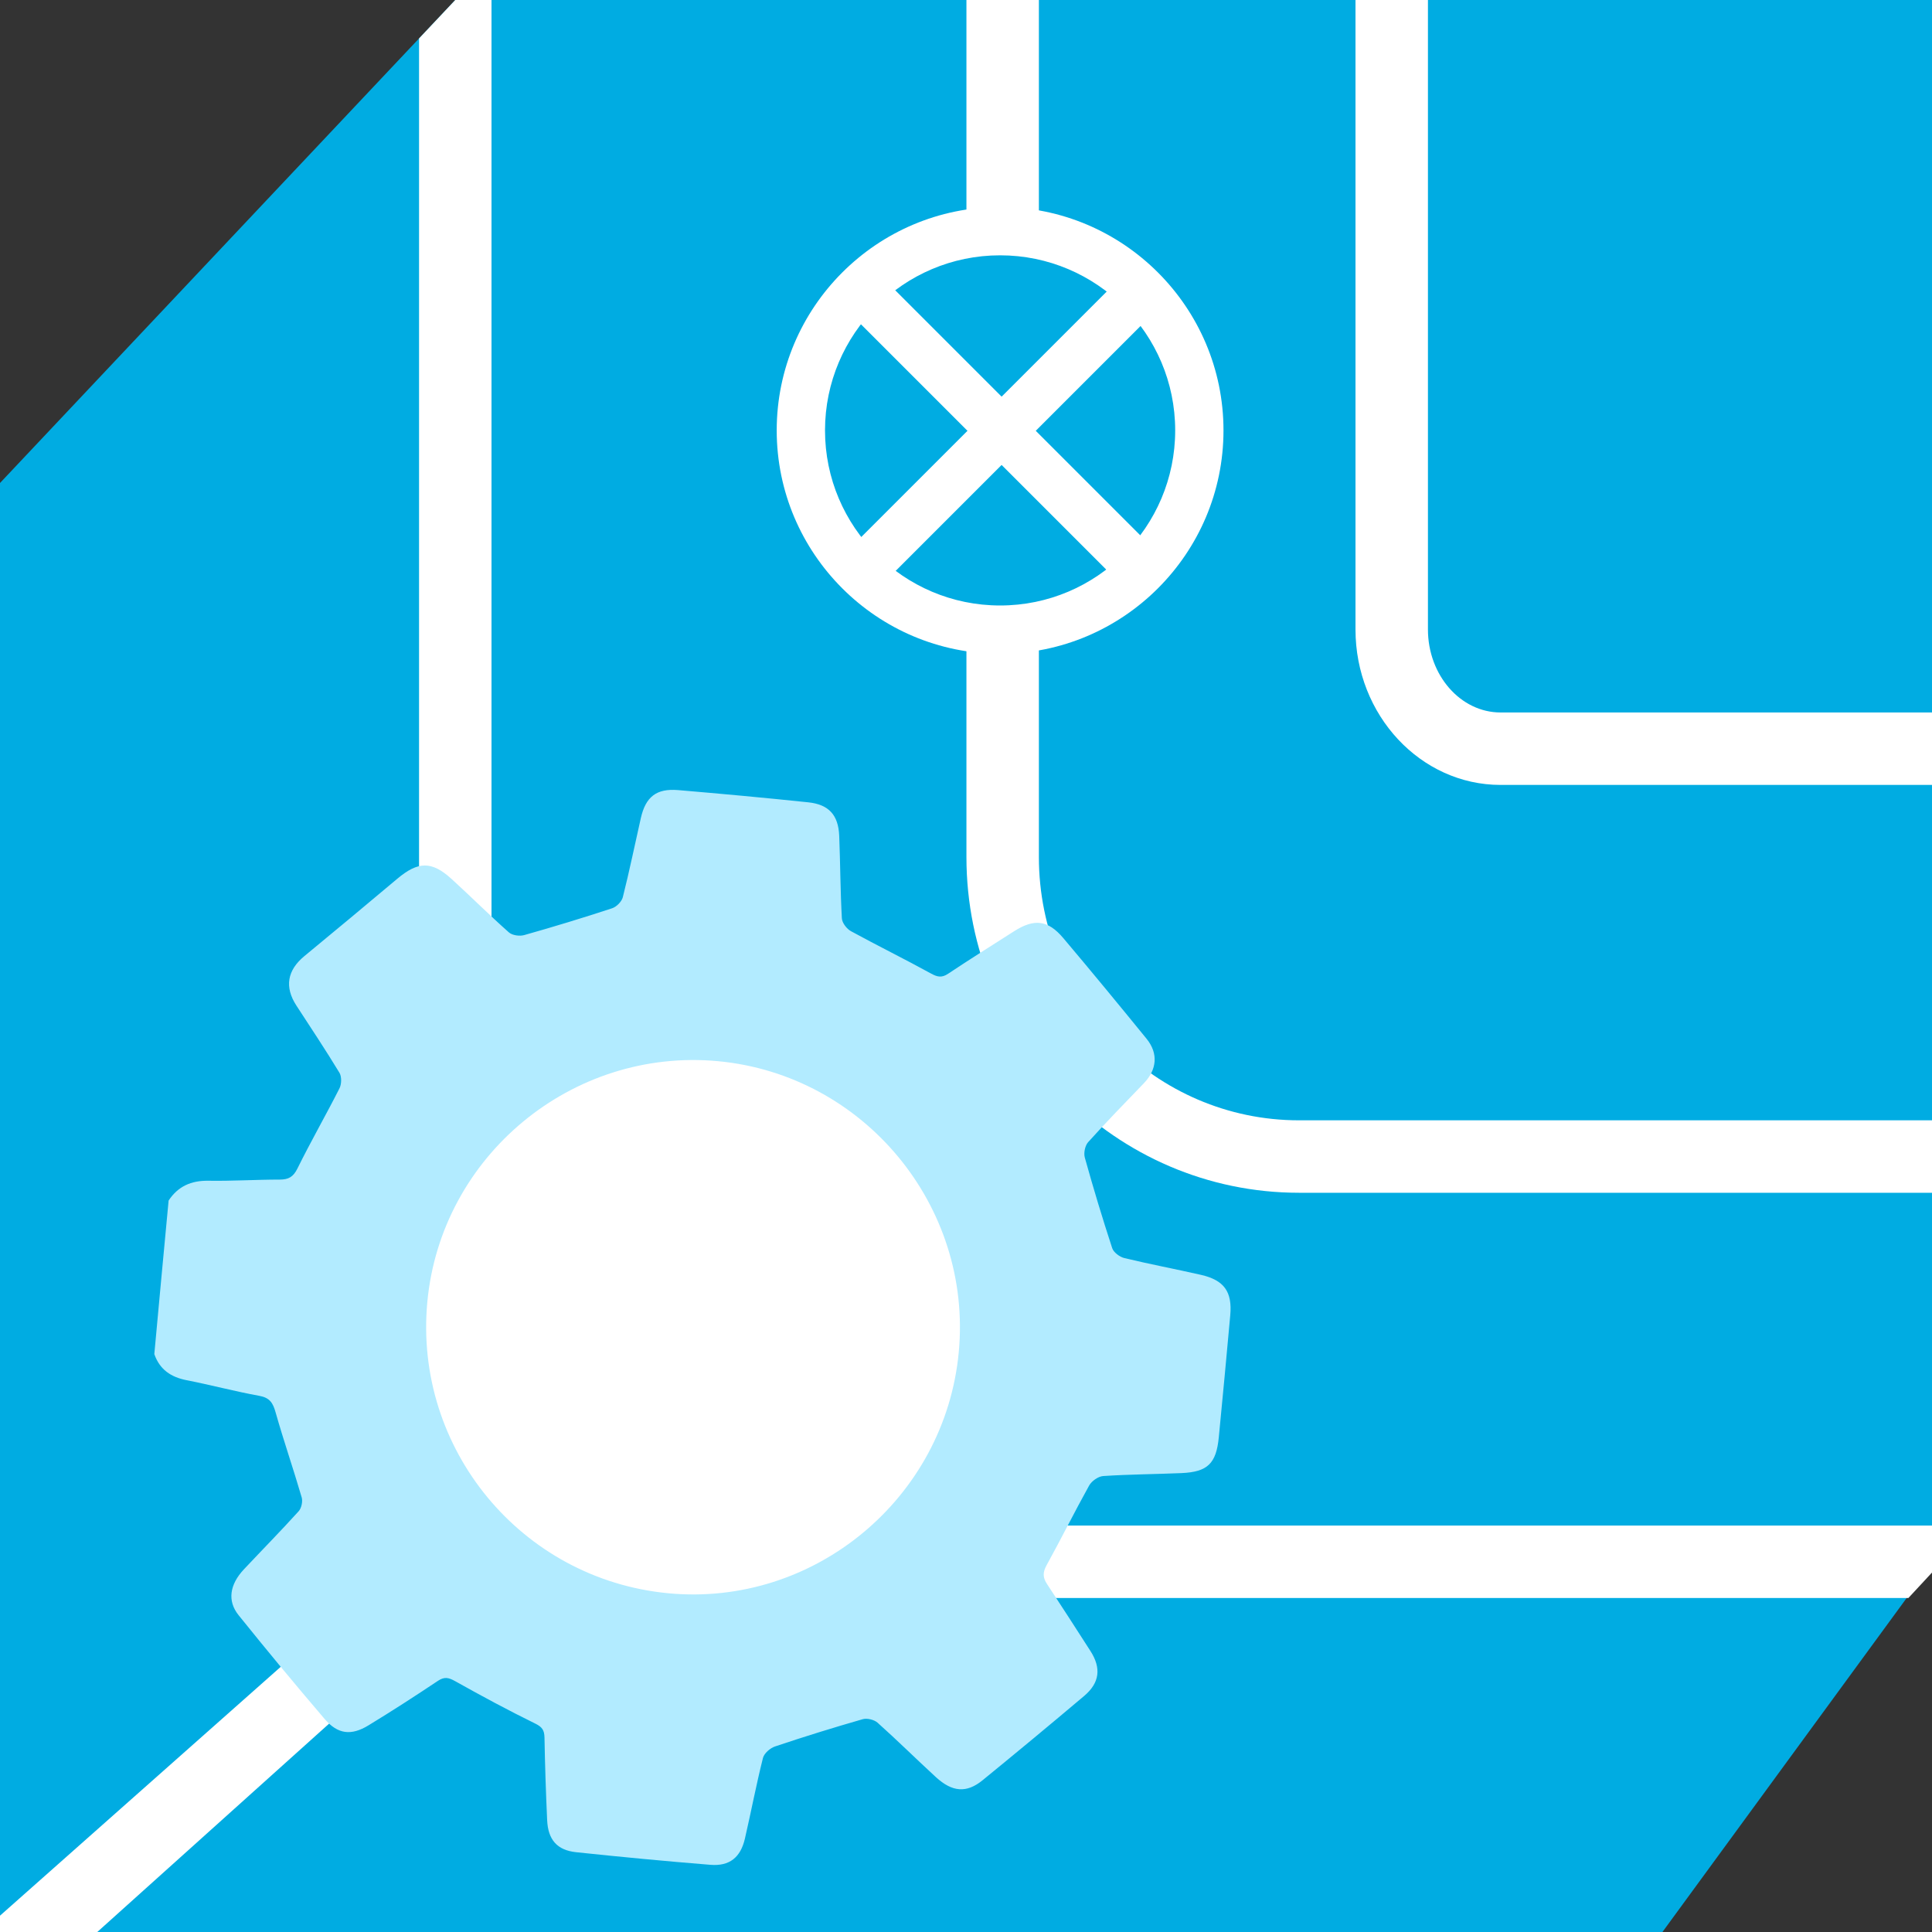
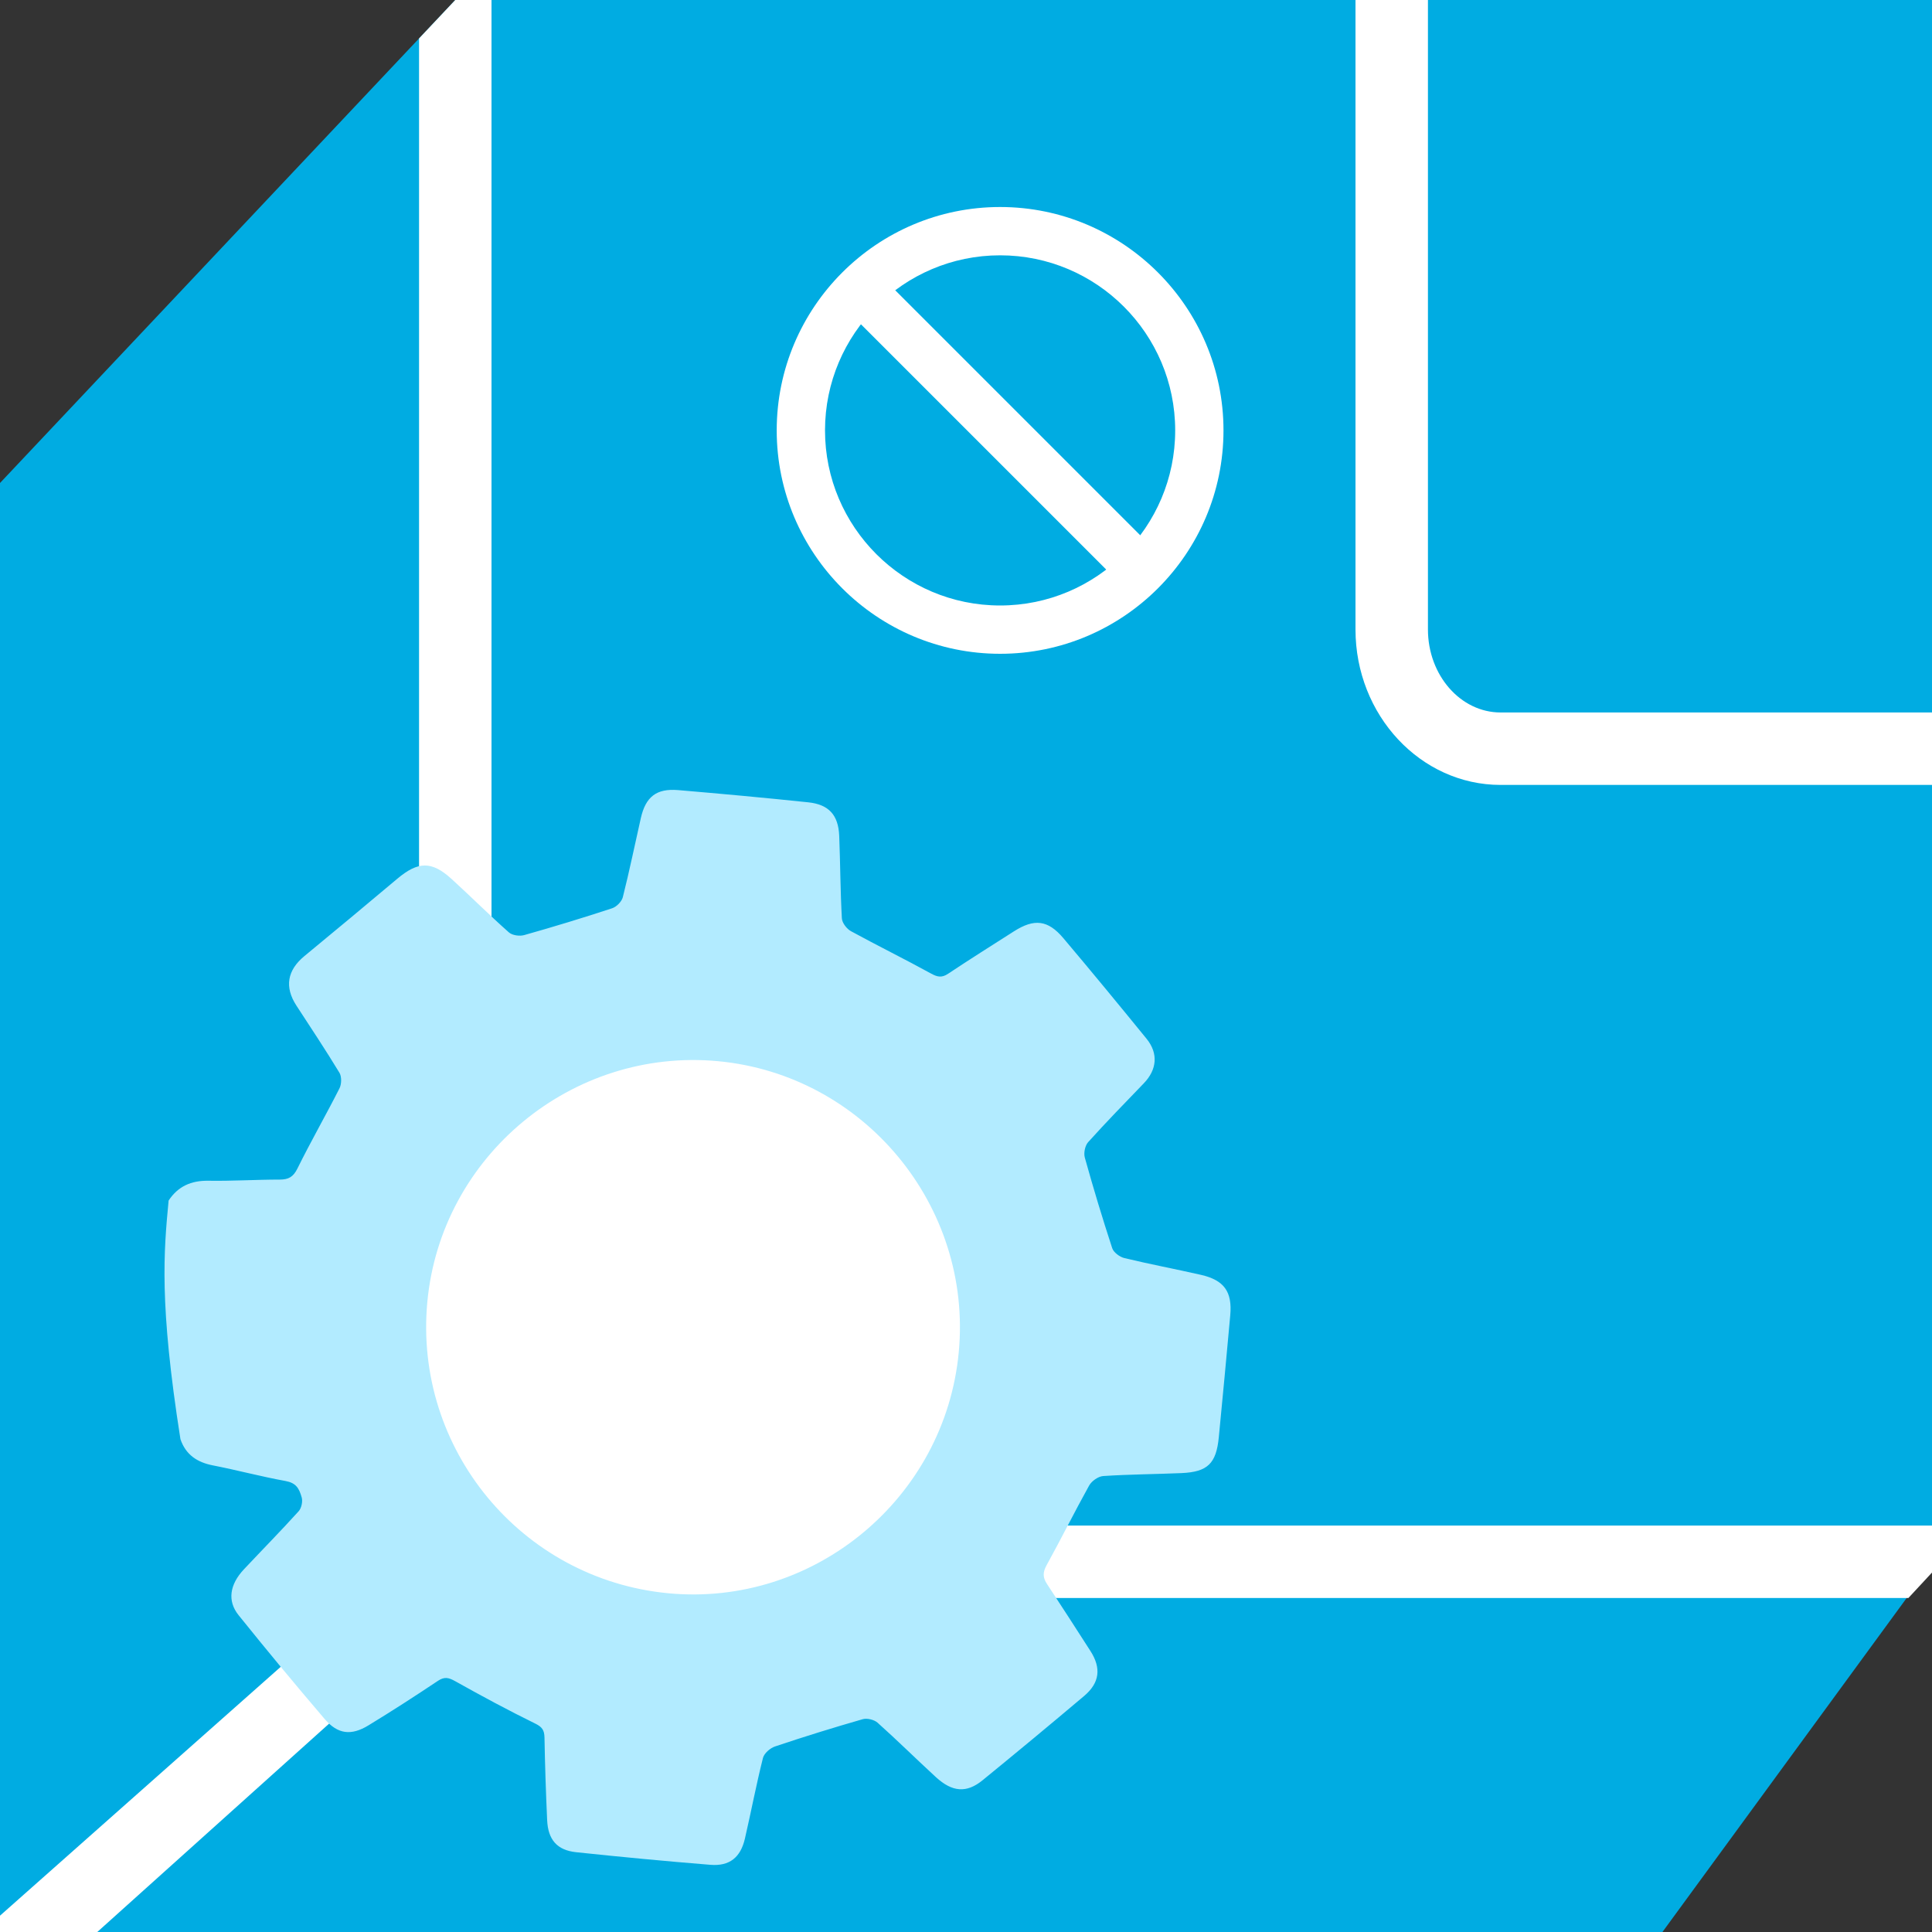
<svg xmlns="http://www.w3.org/2000/svg" version="1.1" id="Слой_1" x="0px" y="0px" viewBox="0 0 40 40" style="enable-background:new 0 0 40 40;" xml:space="preserve">
  <rect x="0" y="0" width="40" height="40" fill="#333333" stroke="none" />
  <style type="text/css"> .st0{fill:#00ACE2;} .st1{fill:#FFFFFF;} .st2{fill:#B2EBFF;} </style>
  <g>
    <rect x="9.426" y="0" class="st0" width="30.598" height="32.335" />
    <g>
-       <path class="st1" d="M40.024,24.695h-13.128c-3.797,0-6.887-3.118-6.887-6.951V0h1.5v17.744 c0,3.006,2.416,5.451,5.387,5.451h13.128V24.695z" />
      <path class="st1" d="M40.024,16.251h-8.956c-1.656,0-3.004-1.444-3.004-3.219V0h1.5v13.032 c0,0.947,0.675,1.719,1.504,1.719h8.956V16.251z" />
      <g>
        <g>
          <circle class="st0" cx="20.706" cy="8.911" r="4.125" />
          <path class="st1" d="M20.706,13.536c-2.55,0-4.625-2.075-4.625-4.625s2.075-4.625,4.625-4.625 s4.625,2.075,4.625,4.625S23.256,13.536,20.706,13.536z M20.706,5.286 c-1.999,0-3.625,1.626-3.625,3.625s1.626,3.625,3.625,3.625c2,0,3.625-1.626,3.625-3.625 S22.706,5.286,20.706,5.286z" />
        </g>
        <g>
          <line class="st0" x1="23.605" y1="11.781" x2="17.877" y2="6.053" />
          <rect x="20.241" y="4.867" transform="matrix(0.707 -0.707 0.707 0.707 -0.23 17.28)" class="st1" width="1" height="8.099" />
        </g>
        <g>
-           <line class="st0" x1="23.605" y1="6.053" x2="17.877" y2="11.781" />
-           <rect x="16.692" y="8.417" transform="matrix(0.707 -0.707 0.707 0.707 -0.23 17.278)" class="st1" width="8.099" height="1" />
-         </g>
+           </g>
      </g>
    </g>
    <polygon class="st0" points="0,40 9.426,32.335 40.024,32.335 34.419,40 " />
    <polygon class="st1" points="39.511,33.085 9.426,33.085 9.426,31.585 40,31.585 40.024,32.532 " />
    <polygon class="st0" points="9.426,0 0,10 0,40 9.426,32.335 " />
    <polygon class="st1" points="10.176,32.335 8.676,32.335 8.676,0.796 9.426,0 10.176,0 " />
    <polygon class="st1" points="2.014,40 0,40 0,39.662 10.593,30.272 11.629,31.358 " />
    <g>
-       <path class="st2" d="M3.491,24.856c0.195-0.295,0.466-0.415,0.821-0.41 c0.493,0.008,0.987-0.024,1.48-0.024c0.183-0,0.281-0.056,0.367-0.231 c0.276-0.56,0.588-1.102,0.87-1.659c0.044-0.088,0.047-0.243-0.002-0.323 c-0.285-0.47-0.59-0.928-0.89-1.389c-0.251-0.385-0.19-0.733,0.166-1.026 c0.644-0.53,1.285-1.065,1.923-1.601c0.431-0.362,0.711-0.37,1.123,0.005 c0.4,0.364,0.782,0.747,1.187,1.106c0.07,0.062,0.222,0.083,0.317,0.056 c0.61-0.172,1.217-0.357,1.82-0.555c0.092-0.03,0.199-0.139,0.222-0.23 c0.137-0.543,0.249-1.092,0.373-1.638c0.1-0.44,0.322-0.616,0.77-0.579 c0.899,0.076,1.798,0.159,2.695,0.253c0.428,0.045,0.624,0.263,0.642,0.694 c0.023,0.569,0.023,1.139,0.055,1.708c0.005,0.094,0.1,0.218,0.188,0.266 c0.548,0.3,1.109,0.575,1.656,0.876c0.134,0.074,0.224,0.093,0.356,0.005 c0.45-0.3,0.907-0.587,1.363-0.878c0.42-0.268,0.703-0.237,1.022,0.141 c0.582,0.689,1.155,1.385,1.724,2.084c0.246,0.303,0.215,0.639-0.058,0.922 c-0.388,0.403-0.779,0.803-1.153,1.219c-0.064,0.072-0.095,0.224-0.068,0.319 c0.175,0.629,0.364,1.255,0.567,1.875c0.029,0.088,0.154,0.181,0.251,0.205 c0.526,0.127,1.058,0.227,1.585,0.347c0.481,0.11,0.652,0.348,0.608,0.838 c-0.076,0.842-0.155,1.684-0.237,2.525c-0.053,0.545-0.232,0.718-0.773,0.742 c-0.54,0.023-1.082,0.025-1.621,0.061c-0.102,0.007-0.237,0.102-0.289,0.194 c-0.304,0.546-0.581,1.106-0.883,1.653c-0.081,0.147-0.08,0.254,0.009,0.388 c0.303,0.459,0.6,0.922,0.898,1.385c0.228,0.354,0.195,0.659-0.129,0.933 c-0.696,0.588-1.398,1.17-2.104,1.746c-0.33,0.269-0.626,0.246-0.966-0.066 c-0.405-0.372-0.796-0.759-1.205-1.125c-0.071-0.064-0.219-0.1-0.309-0.074 c-0.61,0.175-1.216,0.363-1.817,0.565c-0.101,0.034-0.225,0.142-0.249,0.239 c-0.139,0.552-0.245,1.112-0.373,1.667c-0.09,0.391-0.318,0.576-0.715,0.544 c-0.928-0.075-1.854-0.163-2.78-0.261c-0.396-0.042-0.582-0.26-0.6-0.666 c-0.026-0.569-0.045-1.139-0.055-1.708c-0.003-0.154-0.049-0.22-0.195-0.291 c-0.561-0.275-1.111-0.572-1.656-0.877c-0.133-0.074-0.22-0.096-0.355-0.006 c-0.473,0.316-0.951,0.625-1.437,0.921c-0.36,0.22-0.638,0.186-0.911-0.134 c-0.604-0.706-1.197-1.422-1.779-2.146c-0.239-0.297-0.184-0.637,0.111-0.951 c0.377-0.401,0.763-0.793,1.132-1.201c0.059-0.065,0.088-0.204,0.063-0.288 c-0.172-0.59-0.374-1.172-0.541-1.763c-0.055-0.195-0.122-0.3-0.337-0.339 c-0.504-0.091-1-0.225-1.503-0.323c-0.327-0.064-0.559-0.221-0.67-0.541 C3.292,26.975,3.391,25.915,3.491,24.856z" />
+       <path class="st2" d="M3.491,24.856c0.195-0.295,0.466-0.415,0.821-0.41 c0.493,0.008,0.987-0.024,1.48-0.024c0.183-0,0.281-0.056,0.367-0.231 c0.276-0.56,0.588-1.102,0.87-1.659c0.044-0.088,0.047-0.243-0.002-0.323 c-0.285-0.47-0.59-0.928-0.89-1.389c-0.251-0.385-0.19-0.733,0.166-1.026 c0.644-0.53,1.285-1.065,1.923-1.601c0.431-0.362,0.711-0.37,1.123,0.005 c0.4,0.364,0.782,0.747,1.187,1.106c0.07,0.062,0.222,0.083,0.317,0.056 c0.61-0.172,1.217-0.357,1.82-0.555c0.092-0.03,0.199-0.139,0.222-0.23 c0.137-0.543,0.249-1.092,0.373-1.638c0.1-0.44,0.322-0.616,0.77-0.579 c0.899,0.076,1.798,0.159,2.695,0.253c0.428,0.045,0.624,0.263,0.642,0.694 c0.023,0.569,0.023,1.139,0.055,1.708c0.005,0.094,0.1,0.218,0.188,0.266 c0.548,0.3,1.109,0.575,1.656,0.876c0.134,0.074,0.224,0.093,0.356,0.005 c0.45-0.3,0.907-0.587,1.363-0.878c0.42-0.268,0.703-0.237,1.022,0.141 c0.582,0.689,1.155,1.385,1.724,2.084c0.246,0.303,0.215,0.639-0.058,0.922 c-0.388,0.403-0.779,0.803-1.153,1.219c-0.064,0.072-0.095,0.224-0.068,0.319 c0.175,0.629,0.364,1.255,0.567,1.875c0.029,0.088,0.154,0.181,0.251,0.205 c0.526,0.127,1.058,0.227,1.585,0.347c0.481,0.11,0.652,0.348,0.608,0.838 c-0.076,0.842-0.155,1.684-0.237,2.525c-0.053,0.545-0.232,0.718-0.773,0.742 c-0.54,0.023-1.082,0.025-1.621,0.061c-0.102,0.007-0.237,0.102-0.289,0.194 c-0.304,0.546-0.581,1.106-0.883,1.653c-0.081,0.147-0.08,0.254,0.009,0.388 c0.303,0.459,0.6,0.922,0.898,1.385c0.228,0.354,0.195,0.659-0.129,0.933 c-0.696,0.588-1.398,1.17-2.104,1.746c-0.33,0.269-0.626,0.246-0.966-0.066 c-0.405-0.372-0.796-0.759-1.205-1.125c-0.071-0.064-0.219-0.1-0.309-0.074 c-0.61,0.175-1.216,0.363-1.817,0.565c-0.101,0.034-0.225,0.142-0.249,0.239 c-0.139,0.552-0.245,1.112-0.373,1.667c-0.09,0.391-0.318,0.576-0.715,0.544 c-0.928-0.075-1.854-0.163-2.78-0.261c-0.396-0.042-0.582-0.26-0.6-0.666 c-0.026-0.569-0.045-1.139-0.055-1.708c-0.003-0.154-0.049-0.22-0.195-0.291 c-0.561-0.275-1.111-0.572-1.656-0.877c-0.133-0.074-0.22-0.096-0.355-0.006 c-0.473,0.316-0.951,0.625-1.437,0.921c-0.36,0.22-0.638,0.186-0.911-0.134 c-0.604-0.706-1.197-1.422-1.779-2.146c-0.239-0.297-0.184-0.637,0.111-0.951 c0.377-0.401,0.763-0.793,1.132-1.201c0.059-0.065,0.088-0.204,0.063-0.288 c-0.055-0.195-0.122-0.3-0.337-0.339 c-0.504-0.091-1-0.225-1.503-0.323c-0.327-0.064-0.559-0.221-0.67-0.541 C3.292,26.975,3.391,25.915,3.491,24.856z" />
      <path class="st1" d="M19.85,27.997c0.286-3.027-1.958-5.741-4.981-6.026 c-3.026-0.285-5.741,1.963-6.022,4.988c-0.282,3.038,1.947,5.735,4.982,6.027 C16.849,33.277,19.564,31.027,19.85,27.997z" />
    </g>
  </g>
</svg>